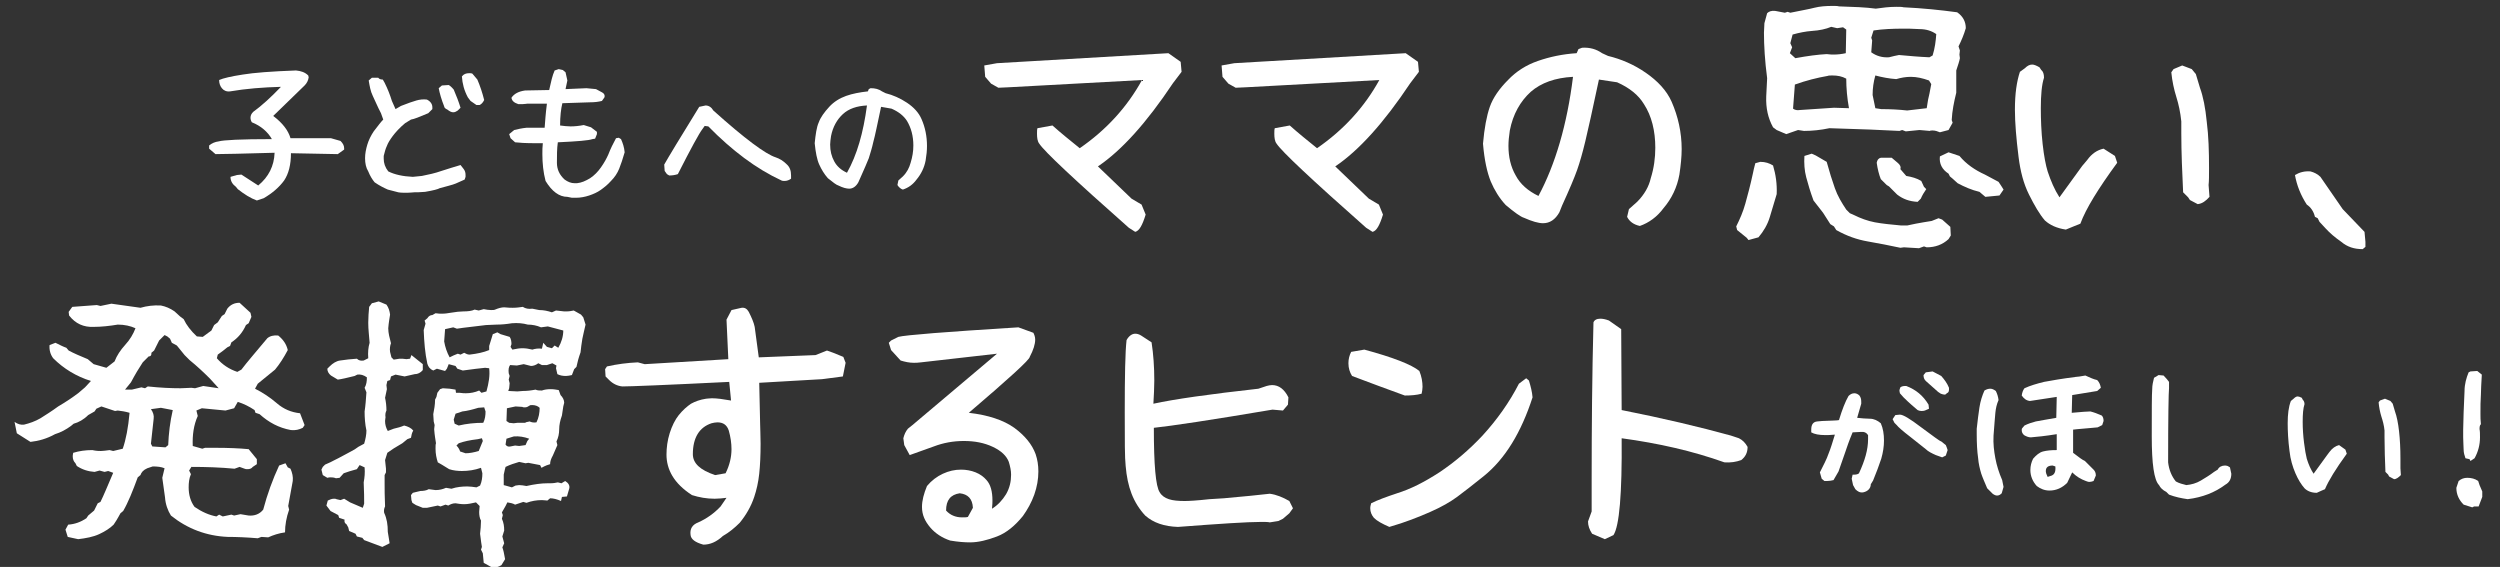
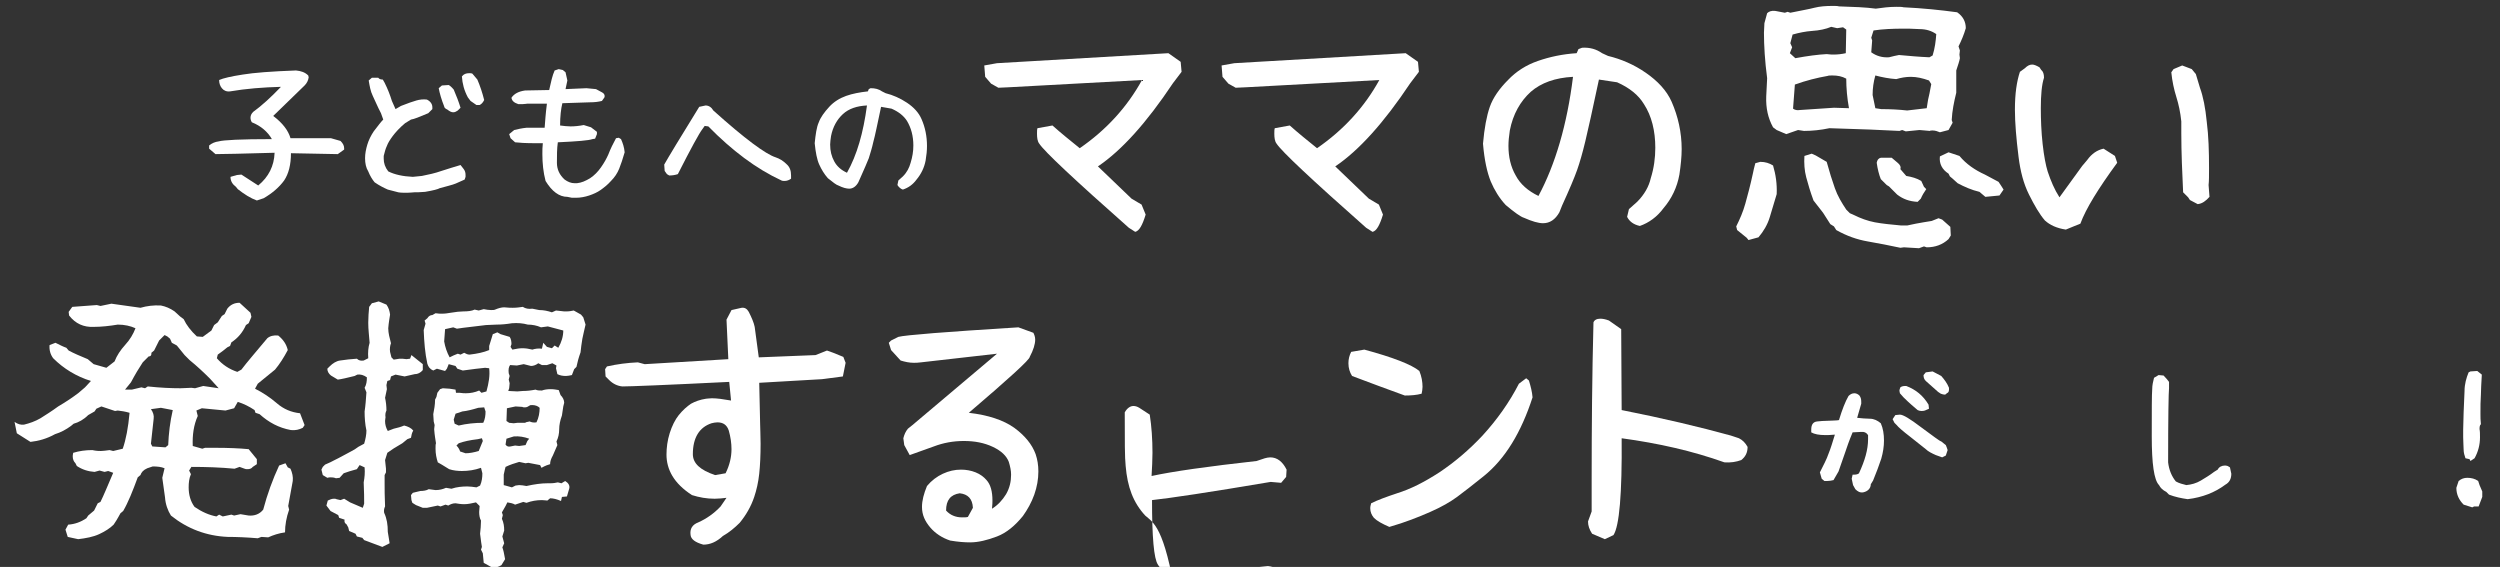
<svg xmlns="http://www.w3.org/2000/svg" version="1.1" id="レイヤー_1" x="0px" y="0px" viewBox="0 0 549.9 124.7" style="enable-background:new 0 0 549.9 124.7;" xml:space="preserve">
  <rect x="0" y="0" width="549.9" height="124.7" fill="#333333" stroke="none" />
  <style type="text/css">
	.st0{fill:#FFFFFF;}
</style>
  <g>
    <g>
      <path class="st0" d="M56.5,44.1c-1.4-0.5-2.8-1.4-4.2-2.5l-0.4-0.5c-0.8-0.6-1.2-1.3-1.2-2.2l1.4-0.4l1-0.1l3.7,2.4    c2.3-1.9,3.5-4.3,3.6-7.2c-7,0.2-11.4,0.3-13,0.3L46,32.7V32c0.6-0.5,1.3-0.8,2.1-0.9c1-0.3,4.9-0.5,11.7-0.5    c-0.9-1.6-2.4-2.9-4.4-3.7c-0.2-0.3-0.3-0.7-0.3-1c0-0.5,0.2-0.9,0.6-1.3c1.8-1.3,3.8-3.1,6.1-5.5c-3.9,0.1-7.7,0.4-11.2,1    c-0.8,0.1-1.4-0.2-1.8-0.7c-0.4-0.5-0.6-1.1-0.6-1.8c0.9-0.4,2.6-0.8,5.2-1.2c2.4-0.4,6.3-0.7,11.7-0.9c1.1,0.1,2,0.4,2.7,1.1    l0.1,0.4c-0.1,0.7-0.4,1.3-0.9,1.8l-6.9,6.7c2.1,1.6,3.3,3.2,3.8,4.9h8.9c1.1,0.3,1.8,0.5,2.1,0.6c0.5,0.5,0.8,1,0.8,1.6l0,0.3    l-1.4,1c-0.8,0-4.2-0.1-10.3-0.2c0,2.5-0.5,4.5-1.5,6c-1.1,1.5-2.6,2.8-4.5,3.9L56.5,44.1z" />
      <path class="st0" d="M85.3,41.7c-0.9-0.4-1.9-0.9-2.9-1.6c-0.5-0.6-1-1.4-1.4-2.4c-0.5-0.8-0.7-1.8-0.7-2.9c0-1,0.2-2,0.5-3    c0.3-1,0.8-2,1.4-2.9c1-1.3,1.6-2.1,2.1-2.6l-0.5-1.4c-0.8-1.5-1.3-2.8-1.8-3.8s-0.7-2.2-0.9-3.4l0.7-0.6h1.4    c0.2,0.3,0.6,0.4,1,0.4l0.4,0.7c0.7,1.4,1.2,2.7,1.6,4L87,24l1.2-0.7c1.5-0.6,2.7-1,3.4-1.2c0.7-0.2,1.5-0.3,2.3-0.2    c0.8,0.4,1.2,1,1.2,1.7c0,0.2,0,0.3,0,0.4l-0.9,0.9c-1.9,0.8-3.1,1.3-3.8,1.4l-1.3,0.8c-1.2,1-2.1,2-2.7,2.8s-1.1,1.6-1.3,2.2    c-0.3,0.6-0.5,1.4-0.7,2.2c0,0.1,0,0.3,0,0.6c0,1,0.3,1.9,1,2.8c1.4,0.7,3.2,1.1,5.4,1.2l2-0.2c1.5-0.3,2.9-0.6,4.3-1.1    c1.5-0.5,2.9-0.9,4.2-1.3l0.7,0.9c0.3,0.4,0.4,0.8,0.4,1.3c0,0.2,0,0.3,0,0.4l-0.2,0.6l-0.9,0.4c-0.8,0.4-1.4,0.6-1.7,0.7    c-0.4,0.1-1.3,0.4-2.9,0.8c-0.3,0.2-1.4,0.5-3.2,0.8c-1.1,0.1-1.9,0.1-2.4,0.1c-0.3,0-0.8,0.1-1.5,0.1c-0.8,0-1.5,0-2-0.1    L85.3,41.7z M97.7,23.4c-0.6-1.5-1-2.9-1.2-4l0.7-0.6l1.5-0.1c0.2,0.1,0.6,0.4,1.1,1c0.6,1.4,1.1,2.7,1.5,4l-0.6,0.6    c-0.3,0.2-0.6,0.4-1,0.4c-0.4,0-0.8-0.2-1.3-0.6C97.9,23.9,97.7,23.6,97.7,23.4z M104.8,23.1l-1.3-0.9l-0.6-0.8    c-0.8-1.5-1.2-3-1.3-4.6c0.4-0.5,0.9-0.7,1.6-0.7c0.2,0,0.5,0,0.7,0.1l1.1,1.3c0.6,1.4,1.1,2.9,1.5,4.5c-0.3,0.6-0.6,0.9-1,1.1    L104.8,23.1z" />
      <path class="st0" d="M125.8,43.5l-1-0.2c-1.8,0-3.4-1.2-4.8-3.5c-0.5-1.9-0.7-3.9-0.7-5.9c0-0.8,0-1.6,0.1-2.4h-1.6    c-2.2,0-3.7-0.1-4.5-0.2l-1-0.9l-0.3-0.9l1.1-0.9c0.8-0.2,1.7-0.4,2.7-0.5h4c0.1-1.2,0.2-3,0.5-5.3h-4.3c-0.2,0-0.5,0.1-1,0.1    c-0.4,0-0.7,0-1,0c-0.9-0.3-1.4-0.7-1.5-1.4c0.6-0.9,1.6-1.4,3-1.6l5.3-0.1c0.4-1.8,0.7-3.2,1.2-4.3l0.9-0.3l0.9,0.2l0.6,0.5    l0.4,1.8l-0.4,1.9l4.6-0.2l2.1,0.2l1.3,0.7c0.4,0.2,0.6,0.5,0.6,0.8c0,0.1,0,0.3-0.1,0.4l-0.5,0.7c-0.8,0.2-1.6,0.3-2.6,0.3    l-6.1,0.2c-0.3,1.2-0.5,2.9-0.5,4.9c0.8,0.1,1.6,0.2,2.3,0.2c0.9,0,1.9-0.1,2.9-0.3L130,28l1.3,1v0.5l-0.4,1l-0.6,0.1    c-0.8,0.3-3.3,0.5-7.6,0.7c-0.2,1.4-0.2,2.9-0.2,4.5c0,1.5,0.6,2.7,1.7,3.7c0.7,0.5,1.4,0.8,2.2,0.8c0.2,0,0.4,0,0.5,0    c1-0.1,1.9-0.5,2.9-1.1c0.9-0.6,1.7-1.4,2.4-2.4s1.2-1.9,1.6-2.8c0.5-1.3,1.1-2.5,1.7-3.6l0.6-0.1l0.5,0.3    c0.4,0.9,0.7,1.8,0.8,2.9c-0.4,1.4-0.8,2.6-1.2,3.6s-1,1.9-1.8,2.7c-0.8,0.9-1.6,1.5-2.3,2c-0.7,0.5-1.6,0.9-2.5,1.2    c-0.9,0.3-1.9,0.5-2.9,0.5H125.8z" />
      <path class="st0" d="M155.8,27.8l-0.8-0.1l-0.5,0.7c-0.7,0.9-2.5,4.2-5.4,9.9c-0.6,0.2-1.2,0.3-1.9,0.3l-0.5-0.3l-0.5-0.7    l-0.1-1.4c0.9-1.6,3.5-5.9,7.7-12.7l1.4-0.3c0.7,0,1.3,0.4,1.7,1.1c6.9,6.2,11.5,9.6,13.7,10.3c0.9,0.3,1.7,0.8,2.4,1.5    c0.7,0.6,1,1.4,1,2.5c0,0.3,0,0.5,0,0.7c-0.4,0.3-0.9,0.5-1.4,0.5c-0.2,0-0.5,0-0.7-0.1C166.3,37.1,161,33.1,155.8,27.8z" />
      <path class="st0" d="M197.4,40.7l0.2-1l1-0.9c0.9-0.9,1.4-1.9,1.7-3c0.4-1.3,0.6-2.5,0.6-3.8c0-2.1-0.5-3.9-1.4-5.4    c-0.7-1.1-1.8-2-3.4-2.7l-2.3-0.4c-0.8,3.7-1.3,6.3-1.7,7.7c-0.3,1.4-0.7,2.6-1,3.6c-0.4,1-1,2.4-1.9,4.4l-0.4,0.9    c-0.5,0.9-1.2,1.4-2,1.4c-0.6,0-1.4-0.2-2.4-0.7c-0.4-0.1-1.2-0.7-2.3-1.6c-0.8-0.9-1.4-1.9-1.9-3c-0.5-1.1-0.8-2.7-1-4.7    c0.2-1.9,0.4-3.5,0.9-4.6c0.4-1.1,1.2-2.2,2.3-3.4c1-1.1,2.3-1.9,3.7-2.4c1.4-0.5,3-0.8,4.8-1l0.2-0.5l0.4-0.2    c1,0,1.8,0.2,2.5,0.7l0.8,0.4c1.6,0.4,3.2,1.1,4.7,2.1s2.6,2.2,3.2,3.6c0.8,1.8,1.2,3.8,1.2,5.9c0,1-0.1,2-0.3,3.2    c-0.3,1.6-1,3-2,4.2c-0.8,1.1-1.8,1.8-3,2.2C198.2,41.6,197.7,41.2,197.4,40.7z M190.7,23.2c-2.2,0.1-4,0.7-5.3,1.9    c-1.3,1.2-2.2,2.8-2.6,4.8c-0.1,0.7-0.2,1.4-0.2,1.9c0,1.4,0.3,2.6,0.9,3.7c0.6,1.1,1.5,1.9,2.8,2.5    C188.5,34.1,189.9,29.2,190.7,23.2z" />
      <path class="st0" d="M248.3,50.1c-12-10.6-18.6-16.8-19.7-18.5c-0.4-0.5-0.5-1.3-0.5-2.2c0-0.5,0-0.9,0.1-1.2l3.3-0.6    c1.9,1.7,3.9,3.3,6,5c5.8-4,10.4-9,13.7-15l-29.4,1.6l-2.2,0.1l-1.6-0.9l-1.3-1.5l-0.2-2.5l2.8-0.5l37.7-2.2l2.7,1.9l0.2,2.2    l-1.9,2.5c-5.8,8.7-11.3,14.8-16.5,18.3l7.4,7.1l2.2,1.3l0.9,2.2c-0.7,2.3-1.4,3.6-2.3,3.8L248.3,50.1z" />
      <path class="st0" d="M300.5,50.1c-12-10.6-18.6-16.8-19.7-18.5c-0.4-0.5-0.5-1.3-0.5-2.2c0-0.5,0-0.9,0.1-1.2l3.3-0.6    c1.9,1.7,3.9,3.3,6,5c5.8-4,10.4-9,13.7-15l-29.4,1.6l-2.2,0.1l-1.6-0.9l-1.3-1.5l-0.2-2.5l2.8-0.5l37.7-2.2l2.7,1.9l0.2,2.2    l-1.9,2.5c-5.8,8.7-11.3,14.8-16.5,18.3l7.4,7.1l2.2,1.3l0.9,2.2c-0.7,2.3-1.4,3.6-2.3,3.8L300.5,50.1z" />
      <path class="st0" d="M357.9,47.7l0.4-1.7l1.8-1.6c1.6-1.6,2.6-3.4,3-5.2c0.7-2.2,1-4.5,1-6.7c0-3.7-0.8-7-2.5-9.6    c-1.2-2-3.2-3.6-5.9-4.8l-4-0.6c-1.4,6.6-2.4,11.1-3,13.6c-0.6,2.5-1.2,4.6-1.8,6.3s-1.7,4.3-3.3,7.8l-0.6,1.5    c-0.9,1.6-2.1,2.4-3.6,2.4c-1,0-2.4-0.4-4.2-1.2c-0.7-0.2-2.1-1.2-4-2.8c-1.4-1.5-2.5-3.3-3.3-5.2c-0.8-2-1.4-4.7-1.7-8.3    c0.3-3.4,0.8-6.1,1.5-8.1c0.7-2,2.1-4,4-5.9c1.8-1.9,4-3.3,6.6-4.2s5.4-1.5,8.5-1.7l0.4-0.9l0.8-0.3c1.7-0.1,3.1,0.3,4.4,1.2    l1.3,0.6c2.9,0.7,5.7,1.9,8.3,3.7s4.6,3.9,5.7,6.4c1.4,3.2,2.2,6.7,2.2,10.4c0,1.7-0.2,3.6-0.5,5.6c-0.5,2.8-1.7,5.3-3.5,7.4    c-1.4,1.9-3.2,3.2-5.2,3.9C359.3,49.4,358.4,48.7,357.9,47.7z M346,16.9c-3.9,0.2-7,1.3-9.3,3.3c-2.3,2.1-3.9,4.9-4.6,8.5    c-0.2,1.3-0.3,2.4-0.3,3.4c0,2.4,0.5,4.6,1.6,6.5c1,1.9,2.7,3.4,5,4.5C342.1,36.2,344.7,27.4,346,16.9z" />
      <path class="st0" d="M384.6,52.8l-0.4-0.5l-2.1-1.7l-0.2-0.8c0.8-1.6,1.5-3.2,2-5c0.5-1.8,1.1-4,1.7-6.8c0.1-0.4,0.2-1.1,0.5-2.1    l1.1-0.3c1.1,0,2,0.3,2.8,0.8c0.6,2,0.9,4.1,0.8,6.3l-1.5,5c-0.5,1.7-1.4,3.2-2.5,4.5L384.6,52.8z M392.9,29.5l-2.1-0.9l-0.8-0.6    c-1.1-2-1.6-4.2-1.5-6.8l0.2-4c-0.5-3.8-0.7-7.2-0.7-10l0.1-2.1l0.6-2.2c0.4-0.4,1-0.6,1.8-0.5l2.1,0.4l0.6-0.2l0.6,0.2    c2.4-0.5,4.2-0.8,5.3-1.1c1.2-0.3,2.5-0.4,4-0.4c0.6,0,1.1,0,1.4,0.1c3.2,0.1,5.9,0.2,8.1,0.5c1.4-0.2,2.9-0.4,4.5-0.4    c0.7,0,1.3,0,1.6,0.1c4.2,0.2,8.1,0.6,11.8,1.1c1.3,0.9,1.9,2.1,1.9,3.5c-0.4,1.4-1,2.8-1.6,4l0.3,0.9L431,12l0.1,0.8    c-0.1,0.6-0.4,1.5-0.8,2.7v4.9c-0.5,2-0.9,4-1,6l0.2,0.6l-0.9,1.6l-1.9,0.5c-0.5-0.2-1-0.4-1.6-0.4c-0.3,0-0.5,0-0.6,0.1l-2.3-0.2    l-3,0.3l-0.8-0.3l-0.6,0.2c-3.4-0.2-8.6-0.4-15.4-0.6c-1.9,0.4-3.8,0.6-5.6,0.6l-1.3-0.2L392.9,29.5z M394.9,12.8    c2.7-0.5,5-0.8,6.9-0.9c0.7,0.1,1.2,0.1,1.6,0.1c0.8,0,1.7-0.1,2.6-0.3l0.1-5.2L405.4,6l-1.3,0.2l-1.3-0.3    c-1.2,0.5-2.6,0.8-4.2,0.9c-1.4,0.1-2.9,0.4-4.3,0.8l-0.5,1.9l0.4,0.9l-0.5,1.3L394.9,12.8z M406.7,23.8c-0.4-2.2-0.6-4.4-0.6-6.5    c-0.9-0.5-1.9-0.7-3-0.7c-0.5,0-0.9,0-1.1,0.1c-2.3,0.4-4.7,1-7.2,1.9l-0.4,5.3c0.4,0.3,0.9,0.4,1.5,0.3c3.2-0.2,5.7-0.4,7.5-0.5    L406.7,23.8z M418,54.5c-2.4-0.5-4.8-1-7.2-1.4c-2.3-0.4-4.6-1.2-6.9-2.5l-0.5-0.8l-0.8-0.5l-1.6-2.5l-2.1-2.7    c-0.7-1.9-1.2-3.6-1.6-5.1c-0.4-1.5-0.5-3.1-0.4-4.7l1.6-0.5l0.9,0.4l2.4,1.4c0.6,2.2,1.2,4.1,1.8,5.8c0.6,1.7,1.5,3.2,2.5,4.7    l0.8,0.8l0.9,0.4c1.4,0.7,3,1.3,4.6,1.6c1.6,0.3,3.6,0.5,5.8,0.7h1.3l1.9-0.4c1.1-0.2,2.2-0.4,3.5-0.6l1.5-0.6l0.8,0.3l1.8,1.6    l0.1,1.9l-0.5,0.8c-1.3,1.2-2.9,1.8-4.8,1.8l-0.6-0.2l-1.1,0.4l-3.3-0.2L418,54.5z M425.1,12.2c0.5-1.6,0.7-3.2,0.8-4.7    c-1-0.7-2.2-1.1-3.7-1.1c-1.6-0.1-2.7-0.1-3.5-0.1c-2.4,0-4.6,0.1-6.6,0.4l-0.5,1.6l0.2,0.6l-0.2,2.6c1.1,0.8,2.4,1.2,3.9,1.1    c0.8-0.2,1.6-0.4,2.2-0.5c2.2,0.2,4.4,0.4,6.7,0.5L425.1,12.2z M423.8,23.8c0.2-1.4,0.4-2.5,0.6-3.2l0.4-2.1l-0.5-0.8    c-1.4-0.5-2.7-0.8-4-0.8c-1.1,0-2.2,0.2-3.2,0.5c-1.5-0.1-3.1-0.4-4.6-0.8c-0.4,1.4-0.6,2.8-0.6,4.3l0.6,2.9l1.3,0.2    c2,0,3.9,0.1,5.7,0.3L423.8,23.8z M421.8,44.4c-1.8-0.1-3.2-0.6-4.5-1.6c-0.6-0.6-1.2-1.2-1.8-1.8l-0.5-0.3l-1.3-1.3    c-0.4-1-0.7-2.2-0.9-3.6c0.1-0.6,0.4-1,0.9-1.1h2.4l1.3,1.1c0.5,0.4,0.8,0.9,0.6,1.4l1.3,1.5c1.2,0.2,2.3,0.5,3.3,1.1l0.6,1.3    l0.5,0.5c-0.5,0.7-0.9,1.4-1.2,2.1L421.8,44.4z M436.7,43.3l-1.3-1.1c-1.7-0.4-3.3-1.1-4.8-1.9l-1.1-1l-0.6-0.5l-0.3-0.6    c-1.4-0.9-2.1-2.2-1.9-3.8l1.9-0.9l2.4,0.8c1.5,1.8,3.4,3.1,5.6,4.1l3,1.6l0.6,0.9l0.5,0.8l-0.9,1.3L436.7,43.3z" />
      <path class="st0" d="M449.8,48.5c-1.2-1.4-2.3-3.3-3.5-5.7s-1.9-5.1-2.3-8.3c-0.5-4-0.8-7.5-0.8-10.4c0-3.5,0.4-6.2,1.1-8.3    l1.1-0.8c0.5-0.5,1-0.8,1.6-0.8c0.4,0,0.9,0.2,1.6,0.6l0.4,0.6c0.4,0.3,0.6,0.9,0.6,1.7c-0.5,1.5-0.7,3.8-0.7,6.7    c0,2.5,0.1,5.2,0.4,7.9s0.7,4.7,1.1,6c0.7,2.1,1.5,4,2.6,5.7l5-6.9l1.1-1.3c1-1.4,2.2-2.2,3.6-2.5l2.5,1.6l0.5,1.5    c-4.1,5.6-6.9,10.1-8.1,13.4c-0.7,0.3-1.8,0.7-3.2,1.3C452.4,50.2,450.9,49.5,449.8,48.5z M481.7,44l-0.4-0.6l-1.1-1.1    c-0.2-4.3-0.4-8.7-0.4-13v-2.6c-0.2-2-0.6-3.8-1.1-5.4s-0.9-3.4-1.1-5.4l0.5-0.7l1.9-0.8l2.1,0.8l0.9,1.1l0.9,3    c0.7,1.9,1.2,4.4,1.5,7.5c0.4,3.1,0.5,6.5,0.5,10.2c0,1.6,0,2.9-0.1,3.7l0.2,2.6c-0.8,0.9-1.6,1.5-2.6,1.6L481.7,44z" />
-       <path class="st0" d="M519.7,54.8c-1.9,0-3.4-0.5-4.7-1.6c-1.3-0.9-2.5-1.9-3.5-3l-1.3-1.4l-0.4-0.8l-0.6-0.3    c-0.3-1.2-0.9-2.1-1.8-2.7c-1.3-2-2.2-4.2-2.6-6.5c1-0.6,2.1-0.9,3.4-0.8c0.8,0.2,1.6,0.6,2.2,1.2l4.9,7.1l4.8,5l0.2,2.2v1.1    L519.7,54.8z" />
      <path class="st0" d="M14.9,118.1l-0.5-1.6l0.6-1.1c1.5-0.1,2.8-0.6,4-1.4l0.4-0.6l1.3-1.1l0.8-1.6l0.6-0.3    c0.7-1.4,1.6-3.6,2.8-6.4l-1.1-0.4l-0.8,0.2l-1.1-0.3l-1.1,0.3c-1.4-0.1-2.7-0.5-3.9-1.3l-0.3-0.6c-0.4-0.4-0.6-0.9-0.6-1.5    c0-0.1,0-0.4,0.1-0.8c1.3-0.4,2.7-0.6,4.2-0.6c0.9,0.2,1.5,0.2,1.9,0.2c0.5,0,1.1-0.1,1.9-0.2l0.8,0.2l2.1-0.5    c0.7-2,1.2-4.6,1.5-7.9c-1-0.3-1.8-0.4-2.6-0.5l-0.6,0.1L24.1,90l-1.8-0.6l-1.1,0.5l-0.4,0.6l-1.4,0.8c-1,1-2.1,1.6-3.2,1.9    l-0.6,0.5c-1.1,0.8-2.2,1.4-3.5,1.8c-1.8,1-3.6,1.5-5.4,1.7l-3-1.9l-0.5-2.5c0.7,0.5,1.4,0.7,2.1,0.6c1.2-0.3,2.4-0.7,3.6-1.4    c1.1-0.7,2.4-1.5,3.9-2.6c1.7-1,3.2-2,4.5-3l1.4-1.2l1.3-1.4c-3.2-1-6-2.7-8.3-5c-0.6-0.8-0.9-1.8-0.8-2.9l1.3-0.5    c1,0.5,1.8,0.9,2.4,1.1l0.5,0.6c1.1,0.6,2.5,1.2,4.2,1.9l1.3,1.1l2.8,0.8l1.8-1.4c0.5-1.3,1.3-2.5,2.3-3.6    c1.1-1.2,1.8-2.4,2.3-3.7c-1.1-0.5-2.4-0.8-3.9-0.8c-1.8,0.3-3.6,0.5-5.3,0.5c-2.2,0.1-4-0.7-5.4-2.5l-0.1-0.8l0.8-1.1l5.4-0.4    l0.8,0.2l2.4-0.5l6.4,0.9c1.4-0.4,2.9-0.6,4.5-0.5c1,0.2,2,0.6,3,1.3l1.2,1.1l0.8,0.6c0.6,1.3,1.6,2.6,2.9,3.8l1.3,0.1l1.9-1.4    l0.6-1.2l0.8-0.6l0.9-1.4l0.6-0.4l0.6-1.2c0.7-0.9,1.6-1.3,2.7-1.3l2.4,2.2l0.2,0.9l-0.6,1.4l-0.6,0.4c-0.7,1.6-1.8,2.9-3.2,3.8    l-0.3,0.8l-0.6,0.3L49,77.2L47.9,78l-0.2,0.8c1.2,1.4,2.7,2.4,4.5,3l0.9-0.5c1.2-1.6,3.2-3.9,5.7-6.9c0.6-0.5,1.4-0.7,2.4-0.6    c1.1,0.9,1.8,1.9,2.1,3.2c-0.9,1.7-1.8,3.1-2.8,4.3l-3.8,3.1l-0.6,1.1c1.8,0.9,3.4,2,4.8,3.2c1.5,1.3,3.2,2,5.1,2.2l1,2.6    l-0.4,0.6c-0.8,0.4-1.6,0.6-2.6,0.5c-2.7-0.5-4.9-1.7-6.9-3.5l-0.9-0.3l-0.2-0.6c-1.2-0.8-2.4-1.4-3.7-1.8l-0.8,1.4l-1.9,0.5    l-5.2-0.5l-1.2,0.5l0.3,1.2c-0.9,2-1.2,4.2-1.1,6.6l2.1,0.6l0.6-0.2h2.2c2.9,0,5.3,0.1,7.4,0.3l1.8,2.2v1.1l-0.9,0.6    c-0.3,0.4-0.7,0.5-1.2,0.5c-0.2,0-0.4,0-0.6-0.1l-1.1-0.4l-1.1,0.4c-3.2-0.3-6.3-0.4-9.5-0.4l-0.5,0.8l0.4,0.8    c-0.4,0.9-0.5,1.9-0.5,2.9c0,1.6,0.4,3.1,1.3,4.3c1.6,1.1,3.2,1.8,4.8,2.1l0.6-0.4l0.8,0.4l1.9-0.4l0.6,0.2l1.4-0.3l1.8,0.3    c1.3,0.1,2.4-0.3,3.2-1.3c0.9-3.4,2.1-6.7,3.5-9.7l1.4-0.5l0.5,0.9l0.6,0.3c0.4,0.9,0.6,1.8,0.5,2.7l-1,5.5l0.2,0.8    c-0.6,1.7-0.9,3.4-0.9,5c-1.4,0.2-2.6,0.6-3.7,1.1l-1.5-0.1l-0.8,0.3c-2.4-0.2-4.6-0.3-6.6-0.3c-4.7-0.2-8.9-1.8-12.5-4.7    c-0.7-1.1-1.2-2.5-1.3-4l-0.6-4.3l0.5-2.1c-0.7-0.3-1.6-0.4-2.6-0.4l-1.2,0.4c-0.9,0.4-1.3,0.9-1.5,1.5l-0.6,0.5    c-1.1,3-2.1,5.5-3.2,7.4l-0.6,0.5c-0.2,0.3-0.6,1.2-1.5,2.5c-0.8,0.8-1.9,1.5-3.2,2.1s-2.9,0.9-4.6,1.1L14.9,118.1z M42.9,85.4    l1.8-0.5l3.4,0.5l-1.9-2.1c-1.4-1.4-2.9-2.8-4.5-4.1l-1.1-1.1L38.9,76l-1.1-0.6l-0.4-0.9l-0.6-0.5l-0.6-0.3L35,74.9l-1.1,2.2    l-0.6,0.5v0.2c0,0.4-0.2,0.6-0.6,0.6l-1.3,1.3c-0.8,1.2-1.7,2.7-2.6,4.4l-1.3,1.6H29l2.1-0.5l0.8,0.2l0.6-0.4    c2.8,0.3,5.2,0.4,7.2,0.4l2.4-0.1L42.9,85.4z M36.4,98.4l0.6-0.5c0.1-2.5,0.4-5.1,1-7.7l-2.6-0.5L33.2,90c0.5,0.7,0.7,1.4,0.6,2.1    l-0.6,5.5l0.3,0.6L36.4,98.4z" />
      <path class="st0" d="M84.1,120.3l-4-1.5l-0.4-0.5l-1.2-0.3l-0.3-0.6l-1.4-0.6l-0.2-0.8l-0.4-0.7c-0.4-0.2-0.5-0.6-0.4-1l-1.2-0.4    l-0.2-0.6l-1.7-0.9l-0.9-1.2l0.3-1.1c0.4-0.2,0.9-0.4,1.3-0.4c0.3,0,0.5,0,0.6,0.1l0.9,0.2l0.8-0.3l1.3,0.8l2.8,1.2l0.3-0.9    c0-1.1,0-2.6-0.1-4.7c0.2-1.1,0.3-2.1,0.2-3.3l-1.1-0.5l-0.6,0.9c-1.1,0.3-2.1,0.6-2.9,0.9l-0.9,1l-0.8,0.1    c-0.5-0.2-0.9-0.2-1.2-0.2c-0.2,0-0.4,0-0.7,0.1l-1-0.6l-0.3-1.2l0.3-0.6l0.5-0.5c0.9-0.4,1.6-0.7,2.1-1l0.8-0.4l1.5-0.8l1.3-0.7    c0.6-0.3,1.1-0.6,1.6-1l1.3-0.7c0.3-1,0.5-2,0.5-2.9c-0.3-1.4-0.4-2.8-0.4-4.2c0.2-1.3,0.3-2.7,0.4-4.2l-0.4-1    c0.4-0.7,0.5-1.4,0.5-2.3c-0.7-0.5-1.4-0.7-2.1-0.6L78,82.7c-1.6,0.4-2.9,0.7-3.7,0.8l-1.5-0.9c-0.5-0.4-0.8-0.9-0.8-1.5l0.5-0.5    c0.7-0.7,1.5-1.2,2.3-1.3c1.2-0.2,2.4-0.3,3.7-0.4c0.4,0.4,0.9,0.5,1.5,0.4l1-0.5c-0.1-1.3,0-2.4,0.3-3.4C81.2,73.9,81,72.5,81,71    c0-1.2,0.1-2.4,0.2-3.5l0.6-0.8l1.5-0.4L85,67c0.5,0.7,0.7,1.4,0.8,2.2c-0.1,0.7-0.3,1.7-0.4,3c0,1.1,0.3,2.1,0.6,3.3    c-0.2,0.5-0.3,1.2-0.2,1.9l0.3,1.2l0.5,0.5l1.3-0.2h0.6l0.9,0.1l0.8-0.1l0.3-0.8l2.5,2v1.3c-0.5,0.6-1.1,0.9-1.8,0.9l-2.2,0.5    l-2-0.4L86,82.8l-0.2,0.8l-0.6,0.2L85,84.7l0.1,0.9l-0.4,1.9c0.2,0.9,0.3,1.8,0.3,2.8c-0.2,0.4-0.3,0.9-0.2,1.5    c0,0.2-0.1,0.4-0.1,0.8c0,0.8,0.2,1.5,0.6,2.2l1.3-0.5c0.9-0.2,1.6-0.4,2.3-0.7c0.8,0.2,1.5,0.5,2,1.1c-0.3,0.5-0.4,1-0.5,1.6    l-0.8,0.3l-1.1,0.9c-1.4,0.8-2.5,1.5-3.3,2.1l-0.5,1.6l0.2,1.9v0.8l-0.3,0.6v1.9c0,1.1,0,2.8,0.1,5c-0.2,0.4-0.3,0.9-0.2,1.4    c0.6,1.3,0.8,2.6,0.8,4.2c0.2,1.1,0.3,1.9,0.4,2.5L84.1,120.3z M106.4,123.8l-0.2-2.1l-0.4-0.8l0.2-0.6c-0.1-0.4-0.2-1.4-0.4-2.9    c0.1-0.9,0.2-1.9,0.2-2.9c-0.3-0.5-0.4-1.2-0.4-1.9l0.1-1.3l-0.8-0.8c-0.9,0.2-1.7,0.4-2.6,0.4c-0.7,0-1.3-0.1-1.9-0.2    c-0.6,0-1.1,0.2-1.6,0.5L98,111l-1.1,0.4l-0.6-0.2l-2.4,0.5H93l-1.5-0.6l-0.8-0.5l-0.2-0.6l-0.1-1.1l0.4-0.5l1.6-0.4    c0.7,0,1.4-0.1,1.9-0.4l1.5,0.2c0.9,0,1.6-0.2,2.3-0.5l1.2,0.2c1.2-0.4,2.4-0.5,3.5-0.5c0.6,0,1.3,0.1,2,0.2l0.8-0.4    c0.4-0.9,0.5-1.8,0.5-2.7l-0.3-1.2c-1.4,0.5-2.8,0.7-4.2,0.7c-0.9,0-1.9-0.1-2.8-0.4c-1.3-0.8-2.1-1.3-2.5-1.5    c-0.3-0.9-0.5-1.9-0.5-3c0-0.5,0-1,0.1-1.2c-0.1-0.7-0.3-1.7-0.4-3.1l0.1-0.9l-0.2-0.8l-0.1-1.6c0.2-1,0.4-2.1,0.4-3.2l0.3-0.6    l0.2-0.9l0.6-0.8l0.6-0.2l1.5,0.1l1.3,0.2l0.1,0.7h0.8c0.6,0.1,1.1,0.1,1.4,0.1c1,0,2-0.2,2.9-0.6l0.5,0.5l1.1-0.3    c0.5-1.8,0.8-3.5,0.6-5.1l-0.9-0.1c-1.1,0.1-2.7,0.3-4.9,0.6l-1.2-0.4l-0.4-0.6l-1.5-0.4l-0.4,1l-0.4,0.5l-1.8-0.5l-0.8,0.4    c-0.7-0.3-1.1-0.8-1.3-1.5c-0.5-2.3-0.7-4.7-0.8-7.4l0.4-1.4l-0.2-0.7L94,70c0.3-0.5,0.7-0.7,1.1-0.7l0.7-0.4    c0.6,0.1,1.1,0.1,1.4,0.1c0.7,0,1.3-0.1,1.9-0.2c1.2-0.2,2.1-0.3,2.8-0.3c1,0,1.9-0.1,2.5-0.4l0.9,0.2l1.1-0.3    c0.5,0.1,1.1,0.2,1.6,0.2c0.4,0,0.7,0,0.9-0.1c0.7-0.3,1.4-0.5,2-0.5c0.9,0.1,1.5,0.1,1.9,0.1c0.8,0,1.5-0.1,2.2-0.2    c0.6,0.4,1.3,0.5,2.1,0.4l1.5,0.3c1,0,1.9,0.2,2.8,0.5l0.9-0.4l1.8,0.2h0.5c0.6,0,1.1-0.1,1.6-0.2l1.6,0.9l0.5,0.6l0.5,1.6    c-0.2,1-0.5,2-0.7,3.1c-0.2,1.1-0.3,2.1-0.4,3c-0.4,1.1-0.7,2.2-0.9,3.2l-0.5,0.5l-0.5,1.3c-0.5,0.1-0.9,0.2-1.3,0.2    c-0.7,0-1.3-0.1-1.9-0.4l-0.3-1.3l0.1-0.6l-0.9-0.5l-1.2,0.4h-1.1l-0.8-0.4c-0.5,0.4-1.1,0.6-1.6,0.6l-1.6-0.4l-1.5,0.3l-1.5-0.1    c-0.3,0.4-0.4,1-0.3,1.8l0.2,0.6l-0.2,0.8l0.2,0.8l-0.1,1.1l-0.2,0.6l2,0.1L115,86c0.9,0,1.8-0.1,2.8-0.3c0.4,0.2,0.9,0.2,1.4,0.2    c0.5-0.2,1.2-0.3,1.9-0.3c0.7,0,1.2,0.1,1.8,0.2l0.4,1.1c0.5,0.5,0.8,1.1,0.8,1.7l-0.2,0.8l-0.3,2c-0.4,1.1-0.6,2.1-0.6,3    c0,1-0.2,1.9-0.6,2.7l0.2,0.8l-1,2.3c-0.4,0.7-0.6,1.3-0.6,1.9c-0.4,0.1-1,0.3-1.9,0.8l-0.3-0.6l-2.6-0.5l-0.6,0.1l-1.4-0.3    c-1,0.3-2,0.6-3,1.1c-0.1,0.3-0.2,0.8-0.4,1.7v2.3c-0.1,0,0.5,0.1,1.8,0.5l0.8-0.4l0.8-0.1c0.5,0,1,0.1,1.6,0.2    c1.8-0.4,3.3-0.6,4.6-0.6h0.6c0.7,0,1.3-0.1,1.7-0.2l0.8,0.2l0.8-0.5c0.7,0.4,1.1,1,0.9,1.7l-0.5,1.7l-1.1,0.1l-0.2,0.9    c-0.9-0.4-1.7-0.6-2.4-0.6l-0.6,0.5c-0.3,0-0.7-0.1-1.2-0.1c-1.2,0-2.3,0.2-3.4,0.6l-0.7-0.2l-1.8,0.6c-0.5-0.3-1.1-0.4-1.7-0.5    l-0.4,0.8l-0.8,1.4l0.2,0.6l-0.2,0.8c0.4,0.9,0.5,1.7,0.5,2.6l-0.4,1.3l0.4,1.5l-0.4,0.9c0.2,0.5,0.4,1.4,0.6,2.6l-0.8,1.3    c-0.6,0.4-1.3,0.6-2.1,0.5L106.4,123.8z M100.7,77.8l0.6,0.2l0.8-0.4c0.4,0.2,0.7,0.4,1.2,0.4c1.7-0.2,3.1-0.5,4.3-1v-0.9l0.8-2.6    l1-0.4l0.7,0.4l2,0.6c0.3,0.4,0.4,1,0.4,1.6l-0.2,0.6l0.4,0.6c0.9-0.2,1.6-0.3,2.2-0.3c0.7,0,1.4,0.1,2.2,0.3    c0.6-0.2,1.3-0.3,2.1-0.2l0.3-1.3l0.8,0.9l1.1,0.3l0.6-0.6l0.8,0.5c0.7-1.2,1.1-2.5,1.1-3.8l-3.4-0.9L119,72    c-0.9-0.4-1.9-0.6-2.9-0.6c-1.1-0.3-2.2-0.4-3.5-0.3c-1.2,0.2-2.3,0.3-3.4,0.3l-2.3,0.1c-1.5,0.2-3.2,0.4-5,0.6l-1.4,0.2L99.7,72    l-1.8,0.4l-0.2,2.7c0.2,1.2,0.6,2.4,1.2,3.5C99.5,78.3,100.1,78,100.7,77.8z M106.8,90.5l-0.3-0.9l-1.3,0.1    c-1.3,0.4-2.5,0.7-3.5,0.8l-1.5,0.5l-0.4,1.3l0.2,0.9l0.9,0.4c1.7-0.4,3.5-0.6,5.4-0.6C106.7,92.2,106.8,91.3,106.8,90.5z     M106.2,97l-0.2-0.6l-0.9,0.2c-1.7,0.2-3.1,0.5-4.2,0.9l-0.5,0.5c0.4,0.4,0.7,0.9,0.8,1.3l1.2,0.4c0.9,0,1.9-0.2,2.9-0.5L106.2,97    z M115.6,97.9L116,97l0.4-0.5c-1.1-0.4-2.2-0.6-3.4-0.5l-1.6,0.5l-0.2,1.3c0.3,0.4,0.6,0.5,1.1,0.4l1-0.2l0.9,0.1L115.6,97.9z     M115.6,92.9l0.9-0.2c0.4,0.2,0.9,0.3,1.5,0.2c0.5-1,0.7-2.1,0.7-3.2c-0.4-0.4-1-0.6-1.6-0.6c-0.3,0-0.5,0-0.6,0.1    c-0.3,0.2-0.6,0.4-1,0.4c-0.3,0-0.5,0-0.6-0.1l-1.5-0.1l-1.9,0.4l-0.1,2.8l0.6,0.4l1,0.1l0.8-0.1H115.6z" />
      <path class="st0" d="M151.9,117.7c-0.2-1.4,0.4-2.3,1.7-2.8c1.8-0.8,3.5-2,4.9-3.5l1.3-1.9c-0.9,0.1-1.7,0.2-2.6,0.2    c-1.8,0-3.4-0.3-5-0.8c-2-1.3-3.4-2.7-4.3-4.2c-0.9-1.5-1.3-3.1-1.3-4.7c0-1.5,0.2-3.1,0.7-4.7c0.5-1.6,1.2-3,2-4    c0.9-1.1,1.8-1.9,2.7-2.5c0.9-0.5,2-0.9,3.3-1.1c0.3,0,0.7-0.1,1.3-0.1c1.1,0,2.5,0.2,4.2,0.5l-0.4-4.1c-14.1,0.7-21.9,1-23.5,1    c-1.1-0.1-2.1-0.6-2.9-1.4l-0.8-0.8l-0.1-1.6l0.4-0.6c2.2-0.5,4.5-0.8,6.8-0.9l1.5,0.4l18.4-1.1l-0.4-8.7l1.1-2.1l2.2-0.5    c0.7-0.1,1.2,0.2,1.6,0.9c0.6,1.2,1.1,2.3,1.3,3.3l0.9,6.7l12.5-0.5l2.5-1l1.4,0.5l2.2,0.9l0.5,1.3l-0.6,3l-4.6,0.6L167,84.2    l0.2,9.1c0,1,0.1,2.4,0.1,4.3c0,2.5-0.1,4.7-0.3,6.6c-0.2,1.9-0.6,3.6-1.1,5.1c-0.7,2.1-1.8,4-3.2,5.7c-1.1,1.1-2.3,2.1-3.7,2.9    c-1.4,1.3-2.8,1.9-4.3,1.9C152.9,119.3,152,118.6,151.9,117.7z M159.6,104.1c0.9-1.8,1.3-3.6,1.3-5.3c0-1.3-0.2-2.7-0.6-4.1    c-0.4-1.2-1.2-1.8-2.5-1.8c-0.4,0-0.9,0.1-1.3,0.2c-2.7,0.9-4.1,3.2-4.1,6.8c0,2,1.6,3.5,4.9,4.6L159.6,104.1z" />
      <path class="st0" d="M202.8,111.5c0-1.4,0.4-2.9,1.1-4.6c1-1.2,2.2-2.1,3.5-2.7s2.6-0.9,4-0.9c1.1,0,2.2,0.2,3.2,0.6    s1.8,1,2.4,1.7c0.9,1,1.3,2.5,1.3,4.5c0,0.3,0,0.9-0.1,1.8c1.3-0.8,2.3-1.9,3.1-3.2c0.8-1.4,1.1-2.8,1.1-4.3    c0-0.9-0.2-1.8-0.5-2.8c-0.5-1.3-1.6-2.4-3.5-3.3s-4-1.3-6.4-1.3c-2.3,0-4.5,0.4-6.6,1.2l-5.3,1.9l-1.2-2.2l-0.2-1.5    c0.2-0.8,0.5-1.5,1-2.1l1-0.8l18.6-15.7l-16.7,1.9c-0.7,0.1-1.2,0.1-1.6,0.1c-1,0-1.9-0.2-2.9-0.5l-2.1-2.3l-0.5-1.6l0.5-0.5    l1.6-0.8c1.5-0.4,10.3-1.1,26.4-2.1l3.3,1.2c0.2,0.4,0.4,0.9,0.4,1.5c0,1-0.4,2.3-1.2,3.8c0,0.6-4.5,4.7-13.4,12.3    c4.3,0.5,7.6,1.6,10,3.3c2.3,1.7,3.9,3.6,4.7,5.8c0.4,1.2,0.6,2.4,0.6,3.8c0,1.7-0.3,3.4-0.9,5.1c-0.6,1.7-1.5,3.3-2.5,4.7    c-1.7,2.1-3.6,3.7-5.7,4.5s-4.1,1.3-5.9,1.3c-1.2,0-2.6-0.1-4.4-0.4c-1.8-0.6-3.3-1.6-4.4-2.9S202.8,113.3,202.8,111.5z     M214,111.7c-0.1-2-1.1-3-2.9-3.2c-2,0.3-3,1.5-3,3.8c0.9,1,2.1,1.5,3.5,1.5c0.6,0,1,0,1.3-0.1L214,111.7z" />
-       <path class="st0" d="M251.9,113.4c-1.3-1.4-2.3-3-3-4.8s-1.1-3.8-1.3-6.1c-0.2-1.8-0.2-5.7-0.2-11.8c0-8,0.1-13.3,0.4-15.9    c0.5-0.9,1.2-1.4,1.9-1.4c0.4,0,0.8,0.1,1.3,0.4l2.3,1.5c0.4,2.6,0.6,5.4,0.6,8.4c0,1.6-0.1,3.3-0.2,5.1c4.6-1,12.3-2.1,23.1-3.3    l1.8-0.6c0.4-0.1,0.8-0.2,1.2-0.2c1.5,0,2.7,0.9,3.6,2.7l-0.1,1.6l-1.1,1.3l-2.3-0.2c-13.6,2.3-22.3,3.6-26.1,4    c0,8.1,0.4,12.9,1.3,14.2c0.4,0.7,1.1,1.2,2,1.5s2.1,0.4,3.5,0.4c0.9,0,2.7-0.1,5.4-0.4l3.2-0.2c4.3-0.4,7.7-0.7,10.1-1    c1.5,0.2,2.9,0.8,4.3,1.6l0.8,1.6l-0.8,1.1l-1.4,1.2l-1,0.5l-1.9,0.3c-0.4-0.1-1-0.1-1.9-0.1c-3,0-9.1,0.4-18.3,1.1    C256.1,115.8,253.7,115,251.9,113.4z" />
+       <path class="st0" d="M251.9,113.4c-1.3-1.4-2.3-3-3-4.8s-1.1-3.8-1.3-6.1c-0.2-1.8-0.2-5.7-0.2-11.8c0.5-0.9,1.2-1.4,1.9-1.4c0.4,0,0.8,0.1,1.3,0.4l2.3,1.5c0.4,2.6,0.6,5.4,0.6,8.4c0,1.6-0.1,3.3-0.2,5.1c4.6-1,12.3-2.1,23.1-3.3    l1.8-0.6c0.4-0.1,0.8-0.2,1.2-0.2c1.5,0,2.7,0.9,3.6,2.7l-0.1,1.6l-1.1,1.3l-2.3-0.2c-13.6,2.3-22.3,3.6-26.1,4    c0,8.1,0.4,12.9,1.3,14.2c0.4,0.7,1.1,1.2,2,1.5s2.1,0.4,3.5,0.4c0.9,0,2.7-0.1,5.4-0.4l3.2-0.2c4.3-0.4,7.7-0.7,10.1-1    c1.5,0.2,2.9,0.8,4.3,1.6l0.8,1.6l-0.8,1.1l-1.4,1.2l-1,0.5l-1.9,0.3c-0.4-0.1-1-0.1-1.9-0.1c-3,0-9.1,0.4-18.3,1.1    C256.1,115.8,253.7,115,251.9,113.4z" />
      <path class="st0" d="M297.4,82.7c-0.5-0.8-0.8-1.7-0.8-2.8c0-0.9,0.2-1.7,0.6-2.5l2.9-0.5c6.3,1.7,10.4,3.3,12.1,4.7    c0.5,1.2,0.7,2.4,0.7,3.5c0,0.5-0.1,1-0.2,1.5c-1.1,0.3-2.3,0.4-3.7,0.4C305.2,85.6,301.3,84.2,297.4,82.7z M302.2,113.9    c-0.5-0.6-0.8-1.3-0.8-2.1c0-0.4,0.1-0.7,0.2-1.1c1.4-0.7,3.3-1.4,5.7-2.2c2.9-0.9,5.9-2.4,9.3-4.6c3.3-2.2,6.5-4.9,9.5-8.1    c3.2-3.5,5.9-7.3,8-11.4l1.6-1.2l0.6,0.5c0.4,1.3,0.7,2.5,0.8,3.7c-2.5,7.7-6,13.5-10.7,17.3c-2.5,2-4.4,3.5-5.9,4.6    s-3.4,2.2-5.9,3.3s-5.5,2.3-9,3.3C304,115.2,302.9,114.6,302.2,113.9z" />
      <path class="st0" d="M353,118.6l-2.8-1.2c-0.6-0.9-0.9-1.8-0.9-2.7l0.8-2.2v-6.9c0-11.5,0.1-23.1,0.4-34.7    c0.2-0.5,0.7-0.8,1.5-0.8c0.5,0,1.1,0.1,1.9,0.4l2.7,1.9l0.1,17.8c9.1,1.8,17.1,3.7,24,5.6l1.8,0.6c0.8,0.4,1.4,1,1.9,1.9    c0,1.3-0.5,2.2-1.4,2.9c-1.1,0.4-2.3,0.6-3.7,0.5c-7-2.5-14.5-4.2-22.6-5.3c0.1,12.2-0.5,19.3-1.8,21.3L353,118.6z" />
      <path class="st0" d="M408.1,107.6l-0.5-0.9l-0.3-1.4l0.2-0.9c0.1,0,0.2,0,0.4,0c0.4,0,0.8-0.1,1-0.3c1.3-2.8,2-5.2,2-7.5    c0-0.4,0-0.7,0-0.9c-0.2-0.2-0.3-0.4-0.5-0.5s-0.4-0.2-0.6-0.2c-0.2,0-0.3,0-0.4,0l-1.9,0.1c-0.8,1.9-1.3,3.4-1.6,4.3    c-0.6,1.7-1.1,3.1-1.5,4.3l-1.1,1.9c-0.4,0.1-0.9,0.2-1.4,0.2c-0.3,0-0.4,0-0.6,0l-0.6-0.5l-0.4-1.4c0.8-1.6,1.5-2.9,1.9-4.1    c0.5-1.2,0.9-2.6,1.4-4.2c-1,0.1-1.7,0.1-2.1,0.1c-1.4,0-2.4-0.2-3.1-0.6c0-0.1,0-0.3,0-0.6c0-1.1,0.4-1.7,1.3-1.8l1.1-0.1    c2.2-0.1,3.4-0.1,3.7-0.2c0.7-2.3,1.4-4.1,2.1-5.3c0.4-0.4,0.8-0.6,1.3-0.6c0.4,0,0.8,0.2,1.1,0.5c0.3,0.4,0.4,0.8,0.4,1.4l0,0.4    l-0.9,3.1c1,0.1,1.9,0.2,2.8,0.2c0.9,0,1.7,0.4,2.4,1c0.5,1.1,0.7,2.4,0.7,3.8c0,1.3-0.2,2.6-0.6,4c-0.5,1.5-1.1,3.1-1.8,4.8    l-0.5,0.8c0,0.5-0.2,0.9-0.5,1.2c-0.3,0.3-0.7,0.5-1.2,0.6C409.1,108.4,408.6,108.1,408.1,107.6z M427.2,100.6l-1.4-0.5    c-0.9-0.4-1.7-0.8-2.2-1.3l-3.4-2.7c-1.7-1.3-2.7-2.2-3-2.6l-0.5-0.5l-0.4-0.8l0.6-0.9l1-0.1c0.7,0,2.2,0.9,4.7,2.8    c2.6,1.9,4,3,4.4,3.1l1,0.8l0.2,0.5l0.2,0.6l-0.4,1.2l-0.4,0.2L427.2,100.6z M418.7,87.4l-0.8-0.9c0-0.2-0.1-0.4-0.1-0.5    c0-0.3,0.1-0.5,0.2-0.8c0.4-0.3,0.8-0.3,1.3-0.3c2.1,0.8,3.7,2.1,4.9,4.1l0.1,0.9l-0.9,0.4c-0.3,0.1-0.5,0.1-0.8,0.1    c-0.3,0-0.6-0.1-0.8-0.2C421.1,89.6,420,88.7,418.7,87.4z M426.3,86.2l-2.7-2.4c-0.4-0.4-0.5-0.8-0.5-1.3l0.5-0.6l1.5-0.2l1.9,1    c0.7,0.8,1.3,1.6,1.7,2.6c0,0.1,0,0.3,0,0.4c0,0.5-0.2,0.7-0.5,0.8c-0.1,0.2-0.3,0.3-0.5,0.3c-0.2,0-0.5-0.1-0.8-0.2L426.3,86.2z" />
-       <path class="st0" d="M437.1,107.4c-0.5-1.2-1-2.3-1.3-3.2c-0.3-1-0.6-2.2-0.7-3.5c-0.2-1.4-0.3-3.1-0.3-5.2v-1.2    c0.2-1.8,0.4-3.4,0.6-4.7c0.2-1.3,0.6-2.6,1.1-3.7c0.5-0.3,0.9-0.4,1.3-0.4c0.4,0,0.8,0.2,1.2,0.5c0.3,0.6,0.5,1.2,0.6,2    c-0.4,0.9-0.6,1.8-0.7,2.8c-0.1,0.9-0.2,2.6-0.4,5c-0.1,1.8,0.1,3.4,0.4,5c0.3,1.6,0.8,3.2,1.5,4.8l0.3,1.5l-0.4,1.4    c-0.3,0.3-0.6,0.5-1,0.5c-0.3,0-0.6-0.1-1-0.4L437.1,107.4z M448,106.9c-0.9-1-1.4-2.2-1.4-3.5c0-0.9,0.2-1.7,0.6-2.5    c0.7-0.8,1.4-1.4,2.2-1.6s1.7-0.3,3-0.3v-3.5c-2.5,0.4-4.4,0.6-5.7,0.7c-0.5,0-1-0.2-1.5-0.5c-0.4-0.4-0.5-0.7-0.5-1.1    c0-0.1,0-0.3,0.1-0.4l0.5-0.6c0.8-0.4,1.7-0.7,2.5-0.9c0.9-0.2,2.4-0.4,4.5-0.8l0.1-4.6l-5.9,0.9c-0.8-0.1-1.3-0.5-1.8-1.2    c0.1-0.7,0.3-1.2,0.6-1.6c1.3-0.6,2.7-1,4.3-1.4c1.6-0.3,3.9-0.7,7-1.1c0.3,0,1-0.1,2.1-0.3c0.9,0.4,1.7,0.8,2.6,1    c0.5,0.5,0.7,1.1,0.8,1.7l-0.8,0.7l-5.5,0.9l-0.1,3.9c2.2-0.2,3.5-0.3,4.1-0.3c0.8,0.2,1.6,0.5,2.5,0.9c0.3,0.3,0.4,0.7,0.4,1.2    l-0.3,0.9l-1,0.5c-0.3,0-1.8,0.2-4.5,0.4l-0.9,0.1v5.1c1.3,1,2.1,1.6,2.6,1.8l0.6,0.6c0.4,0.4,0.8,0.8,1.3,1.3    c0.3,0.3,0.5,0.7,0.5,1.3l-0.5,1.2c-0.3,0.1-0.6,0.2-0.9,0.2c-0.3,0-0.5-0.1-0.8-0.2c-1.1-0.4-2.1-1-3-1.9l-1.1,2.3    c-1.1,1.1-2.4,1.7-3.9,1.7C449.7,107.9,448.8,107.5,448,106.9z M451,104.7c0.9-0.2,1.2-0.9,1.1-2.1l-0.6-0.2c-1,0-1.5,0.4-1.5,1.2    c0,0.1,0,0.3,0.1,0.6l0.3,0.7L451,104.7z" />
      <path class="st0" d="M477.1,108.8l-0.6-0.6c-0.8-0.4-1.3-0.9-1.6-1.5c-1.1-1.1-1.6-4.7-1.6-10.7c0-5.8,0-9.2,0.1-10.4    c0-0.9,0.2-1.7,0.4-2.5l1-0.6l1.1,0.1c0.5,0.5,0.9,1,1.2,1.4v1.4c-0.1,0.9-0.2,6.3-0.2,16.3c0.2,1.7,0.8,3.1,1.7,4.2    c0.7,0.4,1.5,0.6,2.3,0.8c1.1-0.1,2.2-0.4,3.2-1c1-0.6,2-1.2,2.9-1.9l0.8-0.5c0.3-0.6,0.9-0.9,1.6-0.9c0.1,0,0.3,0,0.6,0.1    l0.5,0.3l0.3,1.4c0,1.1-0.4,1.9-1.3,2.4c-1.2,0.9-2.5,1.6-3.8,2.1s-2.8,0.9-4.5,1.1C479.8,109.6,478.4,109.3,477.1,108.8z" />
-       <path class="st0" d="M506.9,107.4c-0.7-0.8-1.4-1.9-2-3.3s-1.1-3-1.3-4.9c-0.3-2.3-0.4-4.4-0.4-6.1c0-2,0.2-3.6,0.7-4.9l0.6-0.5    c0.3-0.3,0.6-0.5,0.9-0.5c0.2,0,0.5,0.1,0.9,0.3l0.2,0.4c0.2,0.2,0.4,0.5,0.4,1c-0.3,0.9-0.4,2.2-0.4,3.9c0,1.5,0.1,3,0.3,4.6    s0.4,2.7,0.6,3.5c0.4,1.3,0.9,2.4,1.5,3.3l2.9-4l0.6-0.8c0.6-0.8,1.3-1.3,2.1-1.5l1.4,1l0.3,0.9c-2.4,3.3-4,5.9-4.8,7.8    c-0.4,0.2-1,0.4-1.8,0.8C508.4,108.4,507.5,108,506.9,107.4z M525.5,104.8l-0.2-0.4l-0.6-0.6c-0.1-2.5-0.2-5.1-0.2-7.6v-1.5    c-0.1-1.1-0.4-2.2-0.7-3.1c-0.3-1-0.5-2-0.6-3.1l0.3-0.4l1.1-0.4l1.2,0.5l0.5,0.6l0.5,1.7c0.4,1.1,0.7,2.6,0.9,4.4    c0.2,1.8,0.3,3.8,0.3,5.9c0,1,0,1.7,0,2.2l0.1,1.5c-0.5,0.5-1,0.9-1.5,0.9L525.5,104.8z" />
      <path class="st0" d="M543.8,111.6l-1.9-0.6c-1-1-1.6-2.2-1.6-3.7l0.5-1.5c0.6-0.5,1.2-0.7,1.9-0.7c0.9,0,1.7,0.2,2.4,0.7l0.3,0.9    l0.6,1.4v1.2l-0.8,2.1h-1L543.8,111.6z M543.4,101.4l-0.2-0.4l-0.9-0.2c-0.2-0.6-0.4-1.2-0.4-1.9c0-0.7-0.1-1.6-0.1-2.7v-1.7    l0.1-3.8l0.2-4.7c0-1.5,0.4-2.9,0.9-4.1l0.4-0.2l1.5-0.1l1,0.8c-0.1,1.9-0.2,3.4-0.2,4.4c-0.1,1.3-0.1,2.7-0.1,4.2    c0,0.7,0,1.5,0.1,2.3c-0.3,0.3-0.3,0.7-0.3,1.1c0.1,0.5,0.1,1.1,0.1,1.8c0,1.6-0.4,3.2-1.2,4.6L543.4,101.4z" />
    </g>
  </g>
</svg>